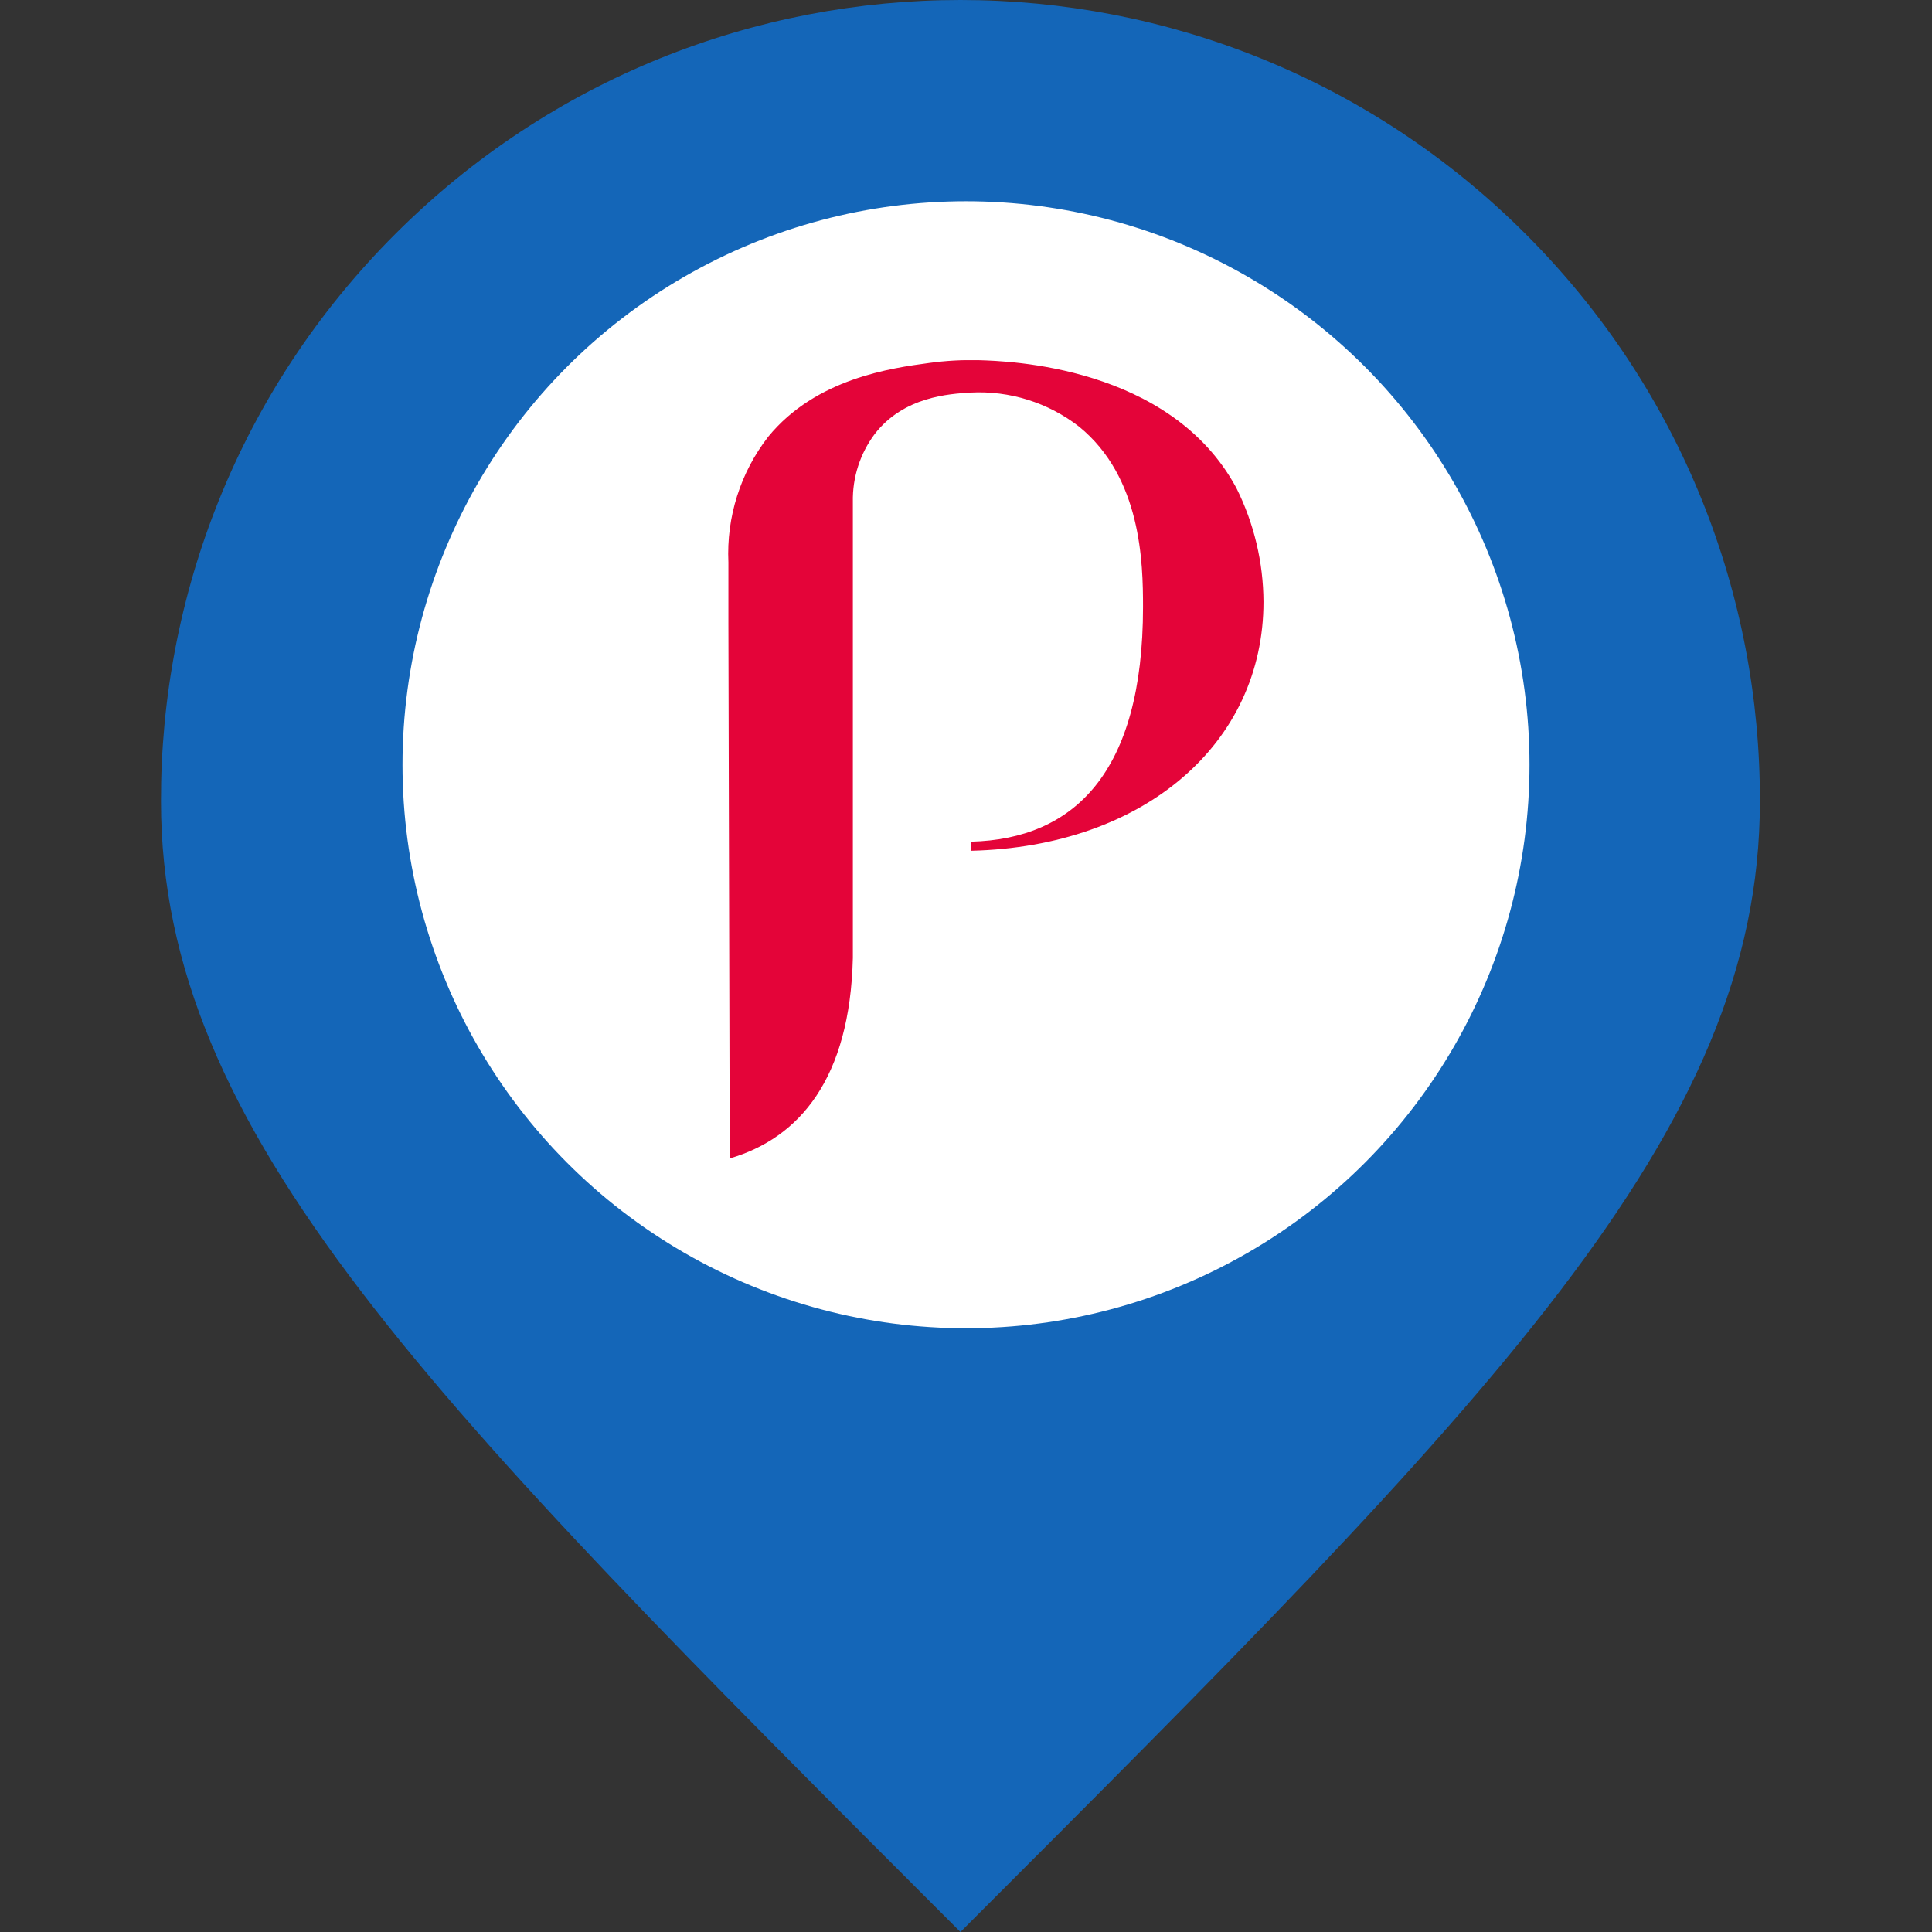
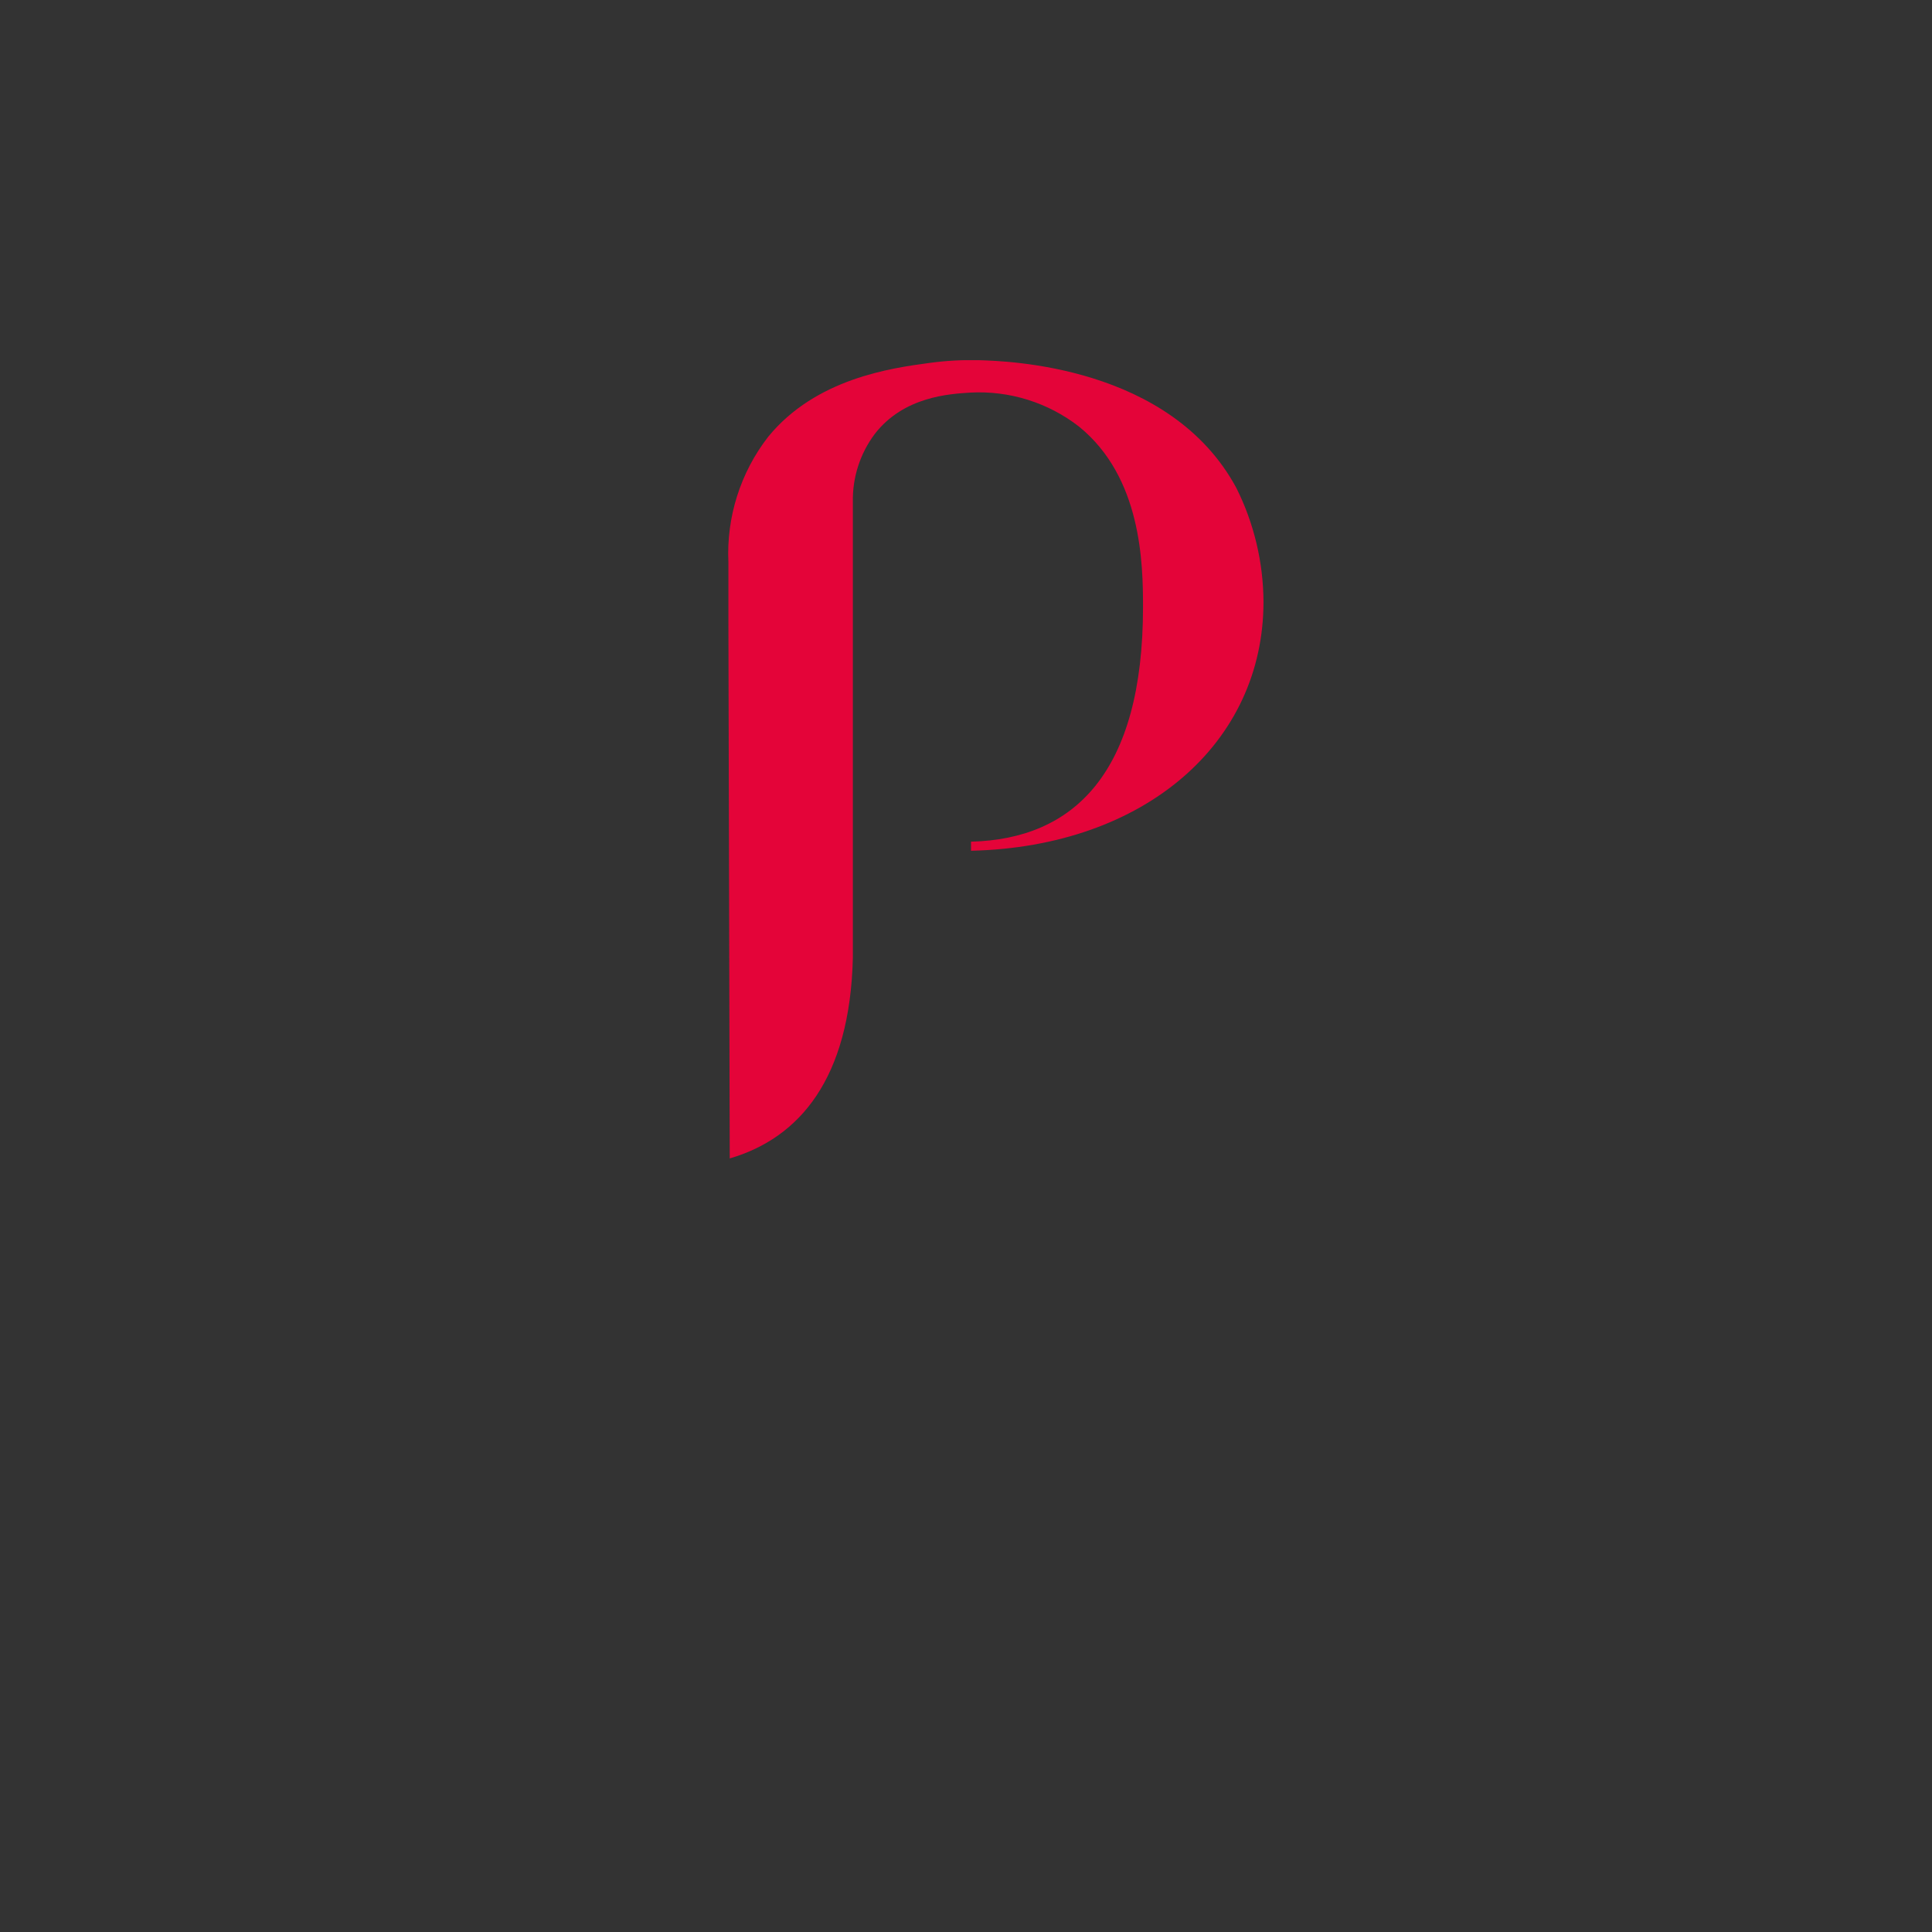
<svg xmlns="http://www.w3.org/2000/svg" width="48" height="48" viewBox="0 0 48 48" fill="none">
  <rect x="0" y="0" width="48" height="48" fill="#333333" stroke="none" />
-   <path d="M4 19.911C3.988 14.812 5.927 9.708 9.817 5.817C17.574 -1.939 30.15 -1.939 37.907 5.817C41.797 9.708 43.736 14.812 43.724 19.911C43.724 28.138 37.103 34.759 23.862 48C10.621 34.759 4 28.138 4 19.911Z" fill="#1466B8" />
-   <circle cx="24" cy="19" r="14" fill="white" />
  <g clip-path="url(#clip0_1_16521)">
    <path d="M24.329 8.949C23.914 8.938 23.498 8.961 23.085 9.018C22.151 9.144 20.273 9.399 19.086 10.851C18.395 11.741 18.045 12.848 18.097 13.973V15.475L18.13 28.781C19.867 28.273 21.117 26.795 21.189 23.799V12.47C21.177 11.863 21.369 11.268 21.733 10.782C22.454 9.85 23.59 9.787 24.107 9.754C25.081 9.701 26.042 10.002 26.811 10.601C28.359 11.861 28.398 13.985 28.398 15.079C28.398 19.204 26.679 20.848 24.125 20.911V21.137C28.452 21.035 31.391 18.45 31.391 14.953C31.387 13.971 31.156 13.003 30.718 12.125C29.077 9.078 25.009 8.97 24.329 8.949Z" fill="#E40439" />
  </g>
  <defs>
    <clipPath id="clip0_1_16521">
      <rect width="13.686" height="20.073" fill="white" transform="translate(18.017 8.949)" />
    </clipPath>
  </defs>
</svg>